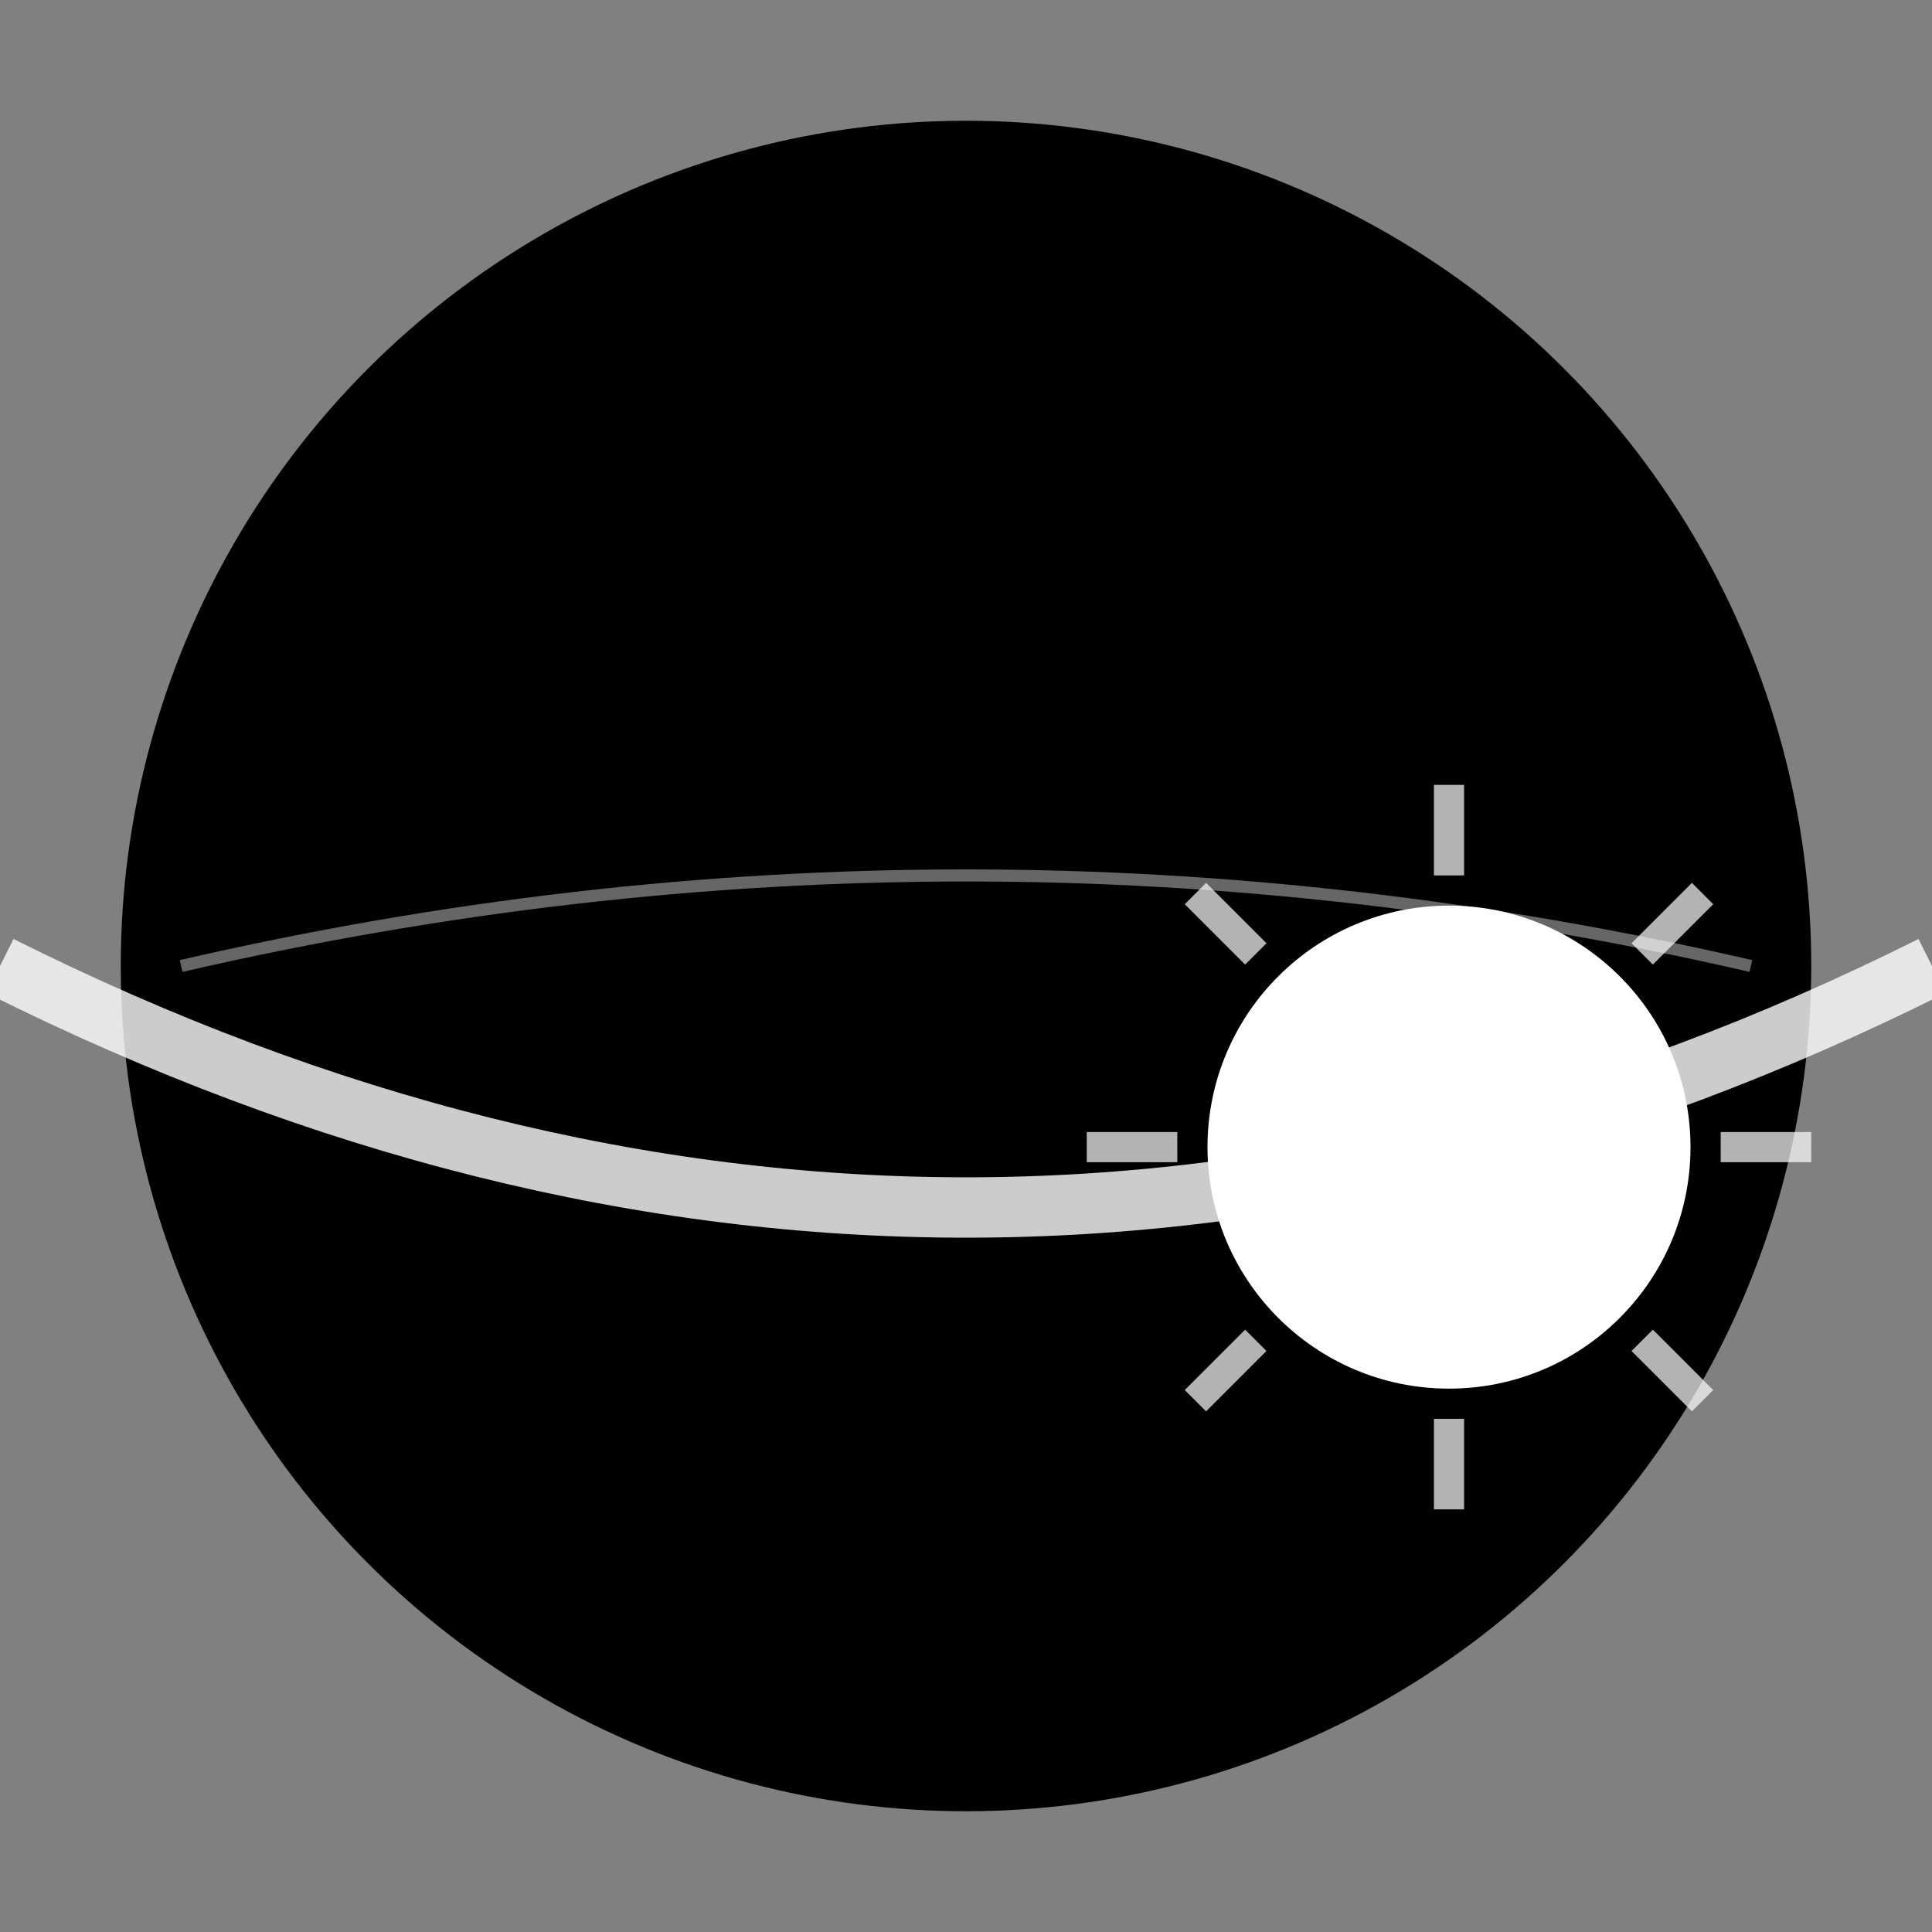
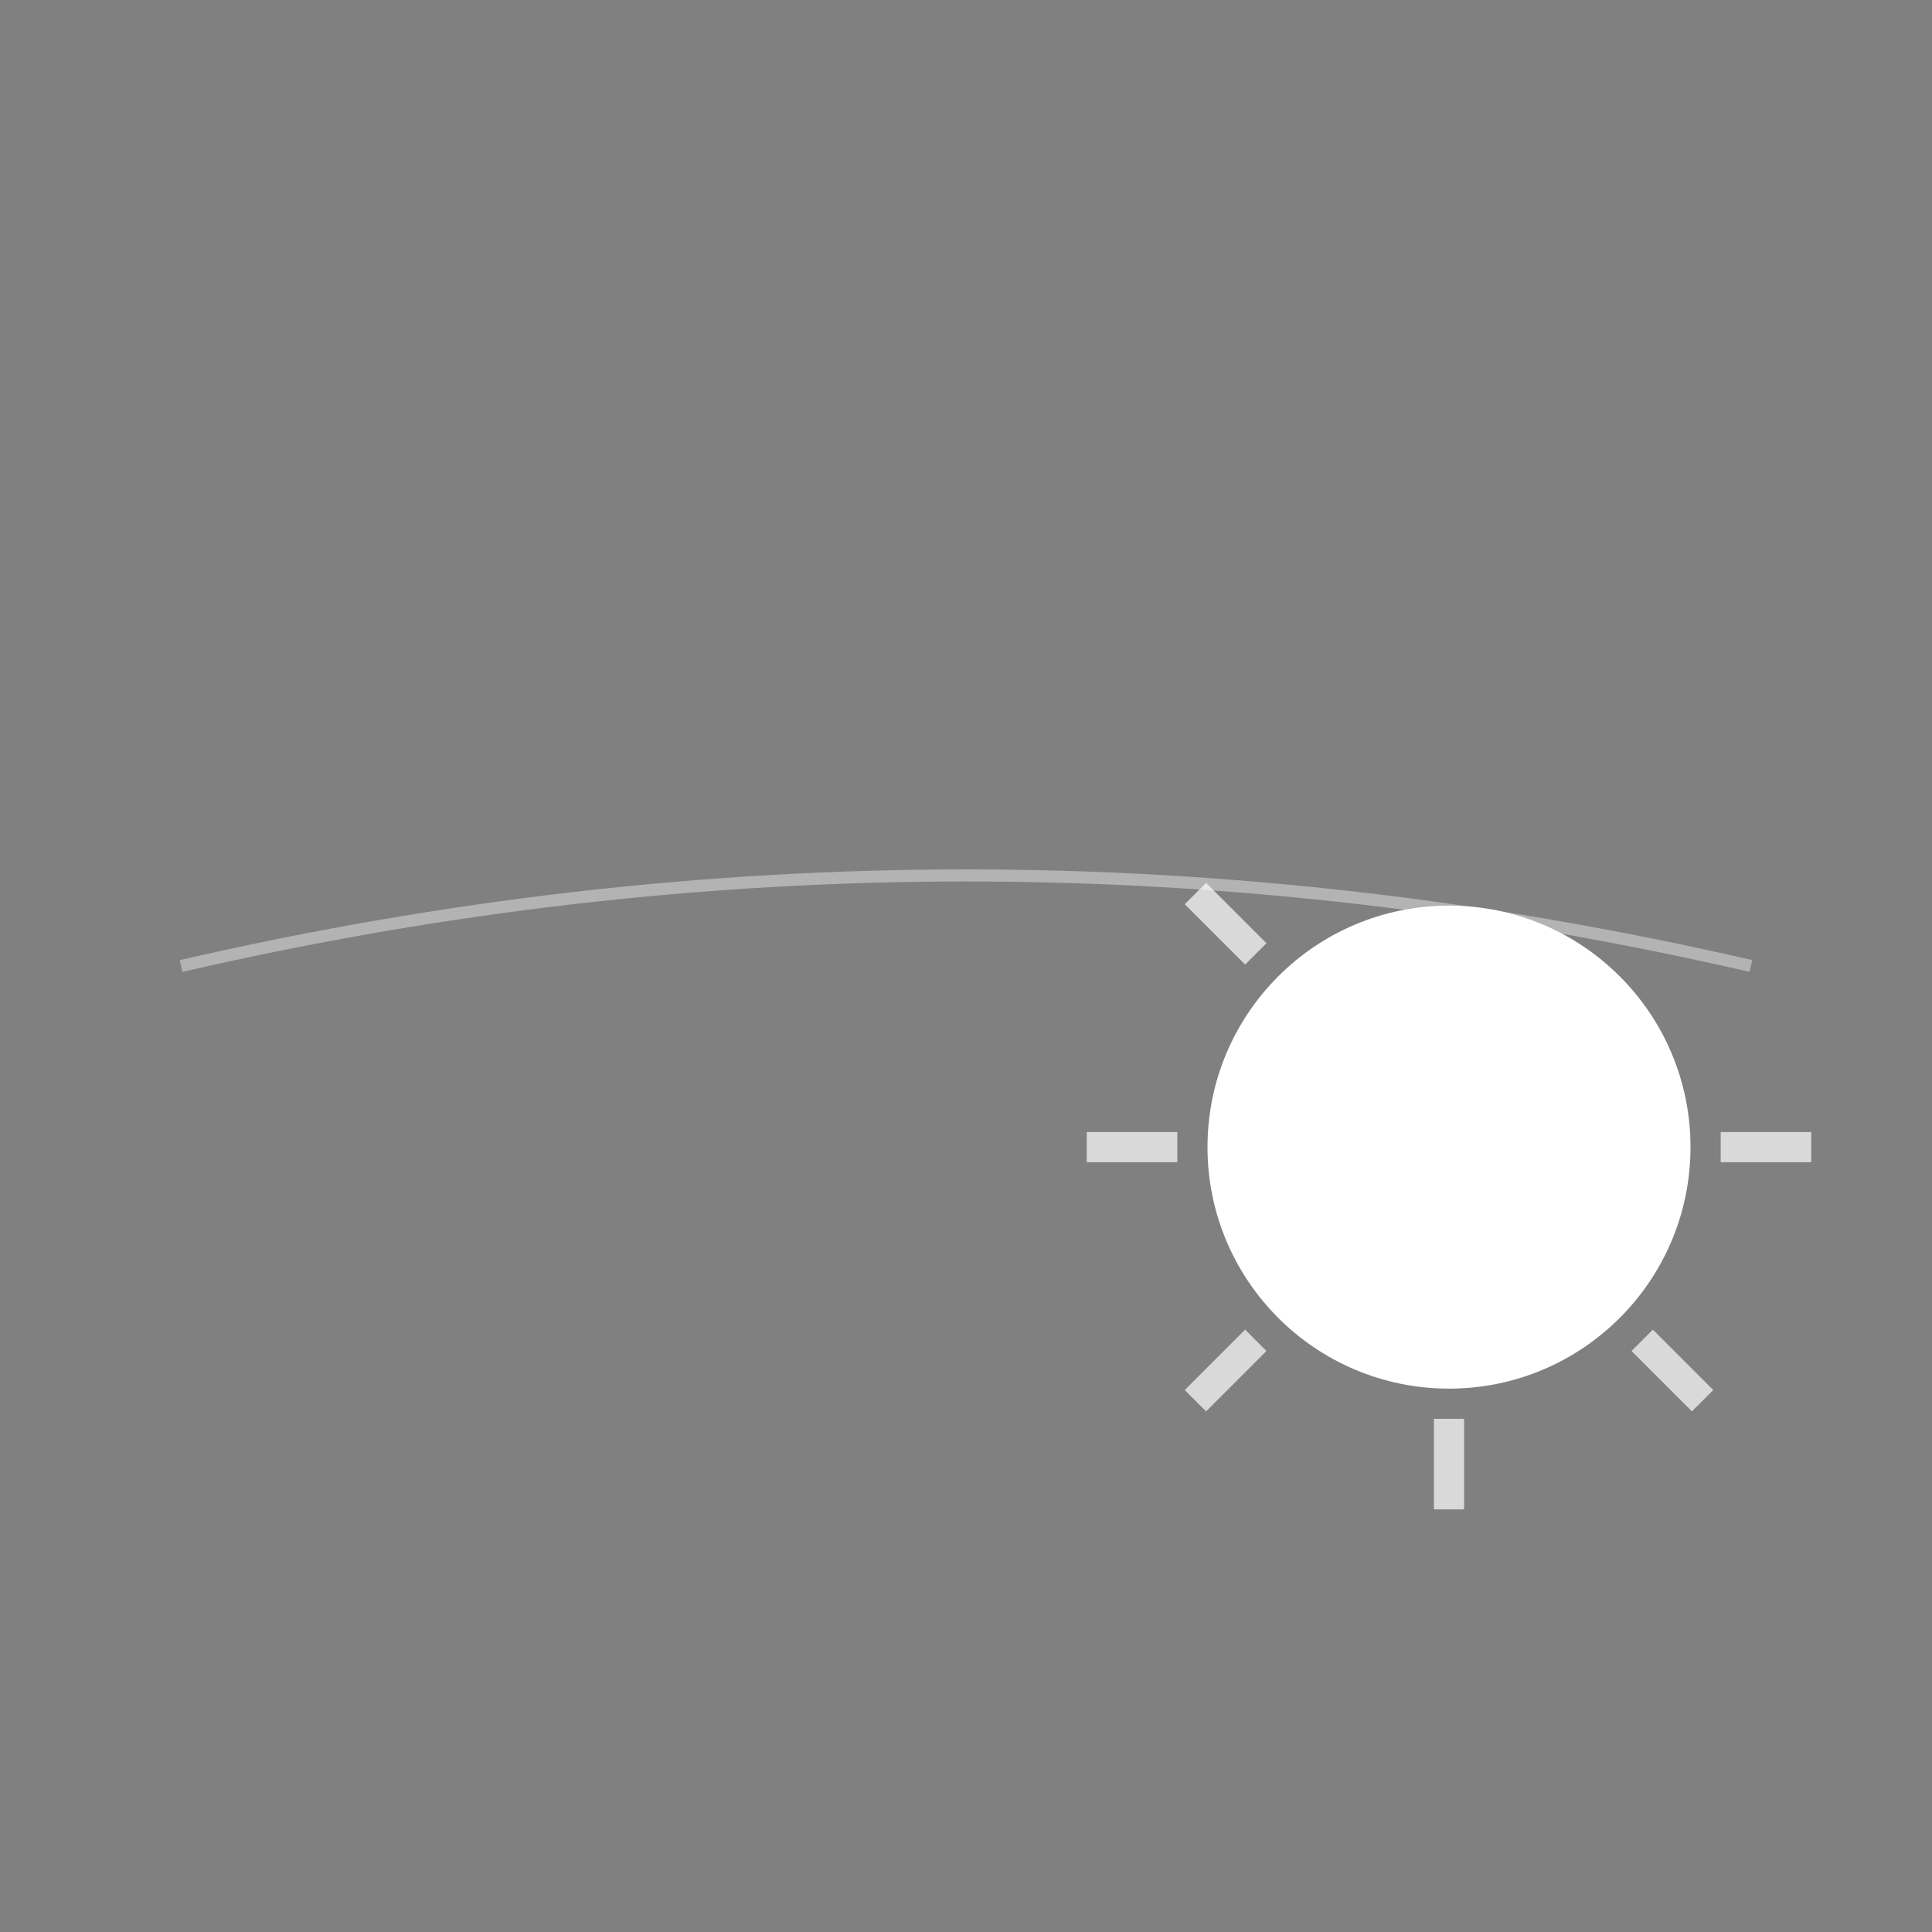
<svg xmlns="http://www.w3.org/2000/svg" width="32" height="32" viewBox="0 0 32 32">
  <rect x="0" y="0" width="32" height="32" fill="#808080" stroke="none" />
-   <circle cx="16" cy="16" r="14" fill="#000000" />
-   <path d="M 0 16 Q 16 24 32 16" fill="none" stroke="white" stroke-width="1" opacity="0.8" />
  <circle cx="24" cy="19" r="4" fill="white">
    <animate attributeName="opacity" values="0.9;1;0.9" dur="3s" repeatCount="indefinite" />
  </circle>
  <g transform="translate(24, 19)" opacity="0.7">
-     <line x1="0" y1="-6" x2="0" y2="-4.5" stroke="white" stroke-width="0.5" />
-     <line x1="4.2" y1="-4.2" x2="3.2" y2="-3.2" stroke="white" stroke-width="0.5" />
    <line x1="6" y1="0" x2="4.5" y2="0" stroke="white" stroke-width="0.5" />
    <line x1="4.2" y1="4.2" x2="3.2" y2="3.2" stroke="white" stroke-width="0.5" />
    <line x1="0" y1="6" x2="0" y2="4.5" stroke="white" stroke-width="0.5" />
    <line x1="-4.2" y1="4.2" x2="-3.2" y2="3.2" stroke="white" stroke-width="0.5" />
    <line x1="-6" y1="0" x2="-4.5" y2="0" stroke="white" stroke-width="0.5" />
    <line x1="-4.2" y1="-4.2" x2="-3.2" y2="-3.2" stroke="white" stroke-width="0.5" />
  </g>
  <path d="M 3 16 Q 16 13 29 16" stroke="white" stroke-width="0.2" fill="none" opacity="0.4" />
</svg>